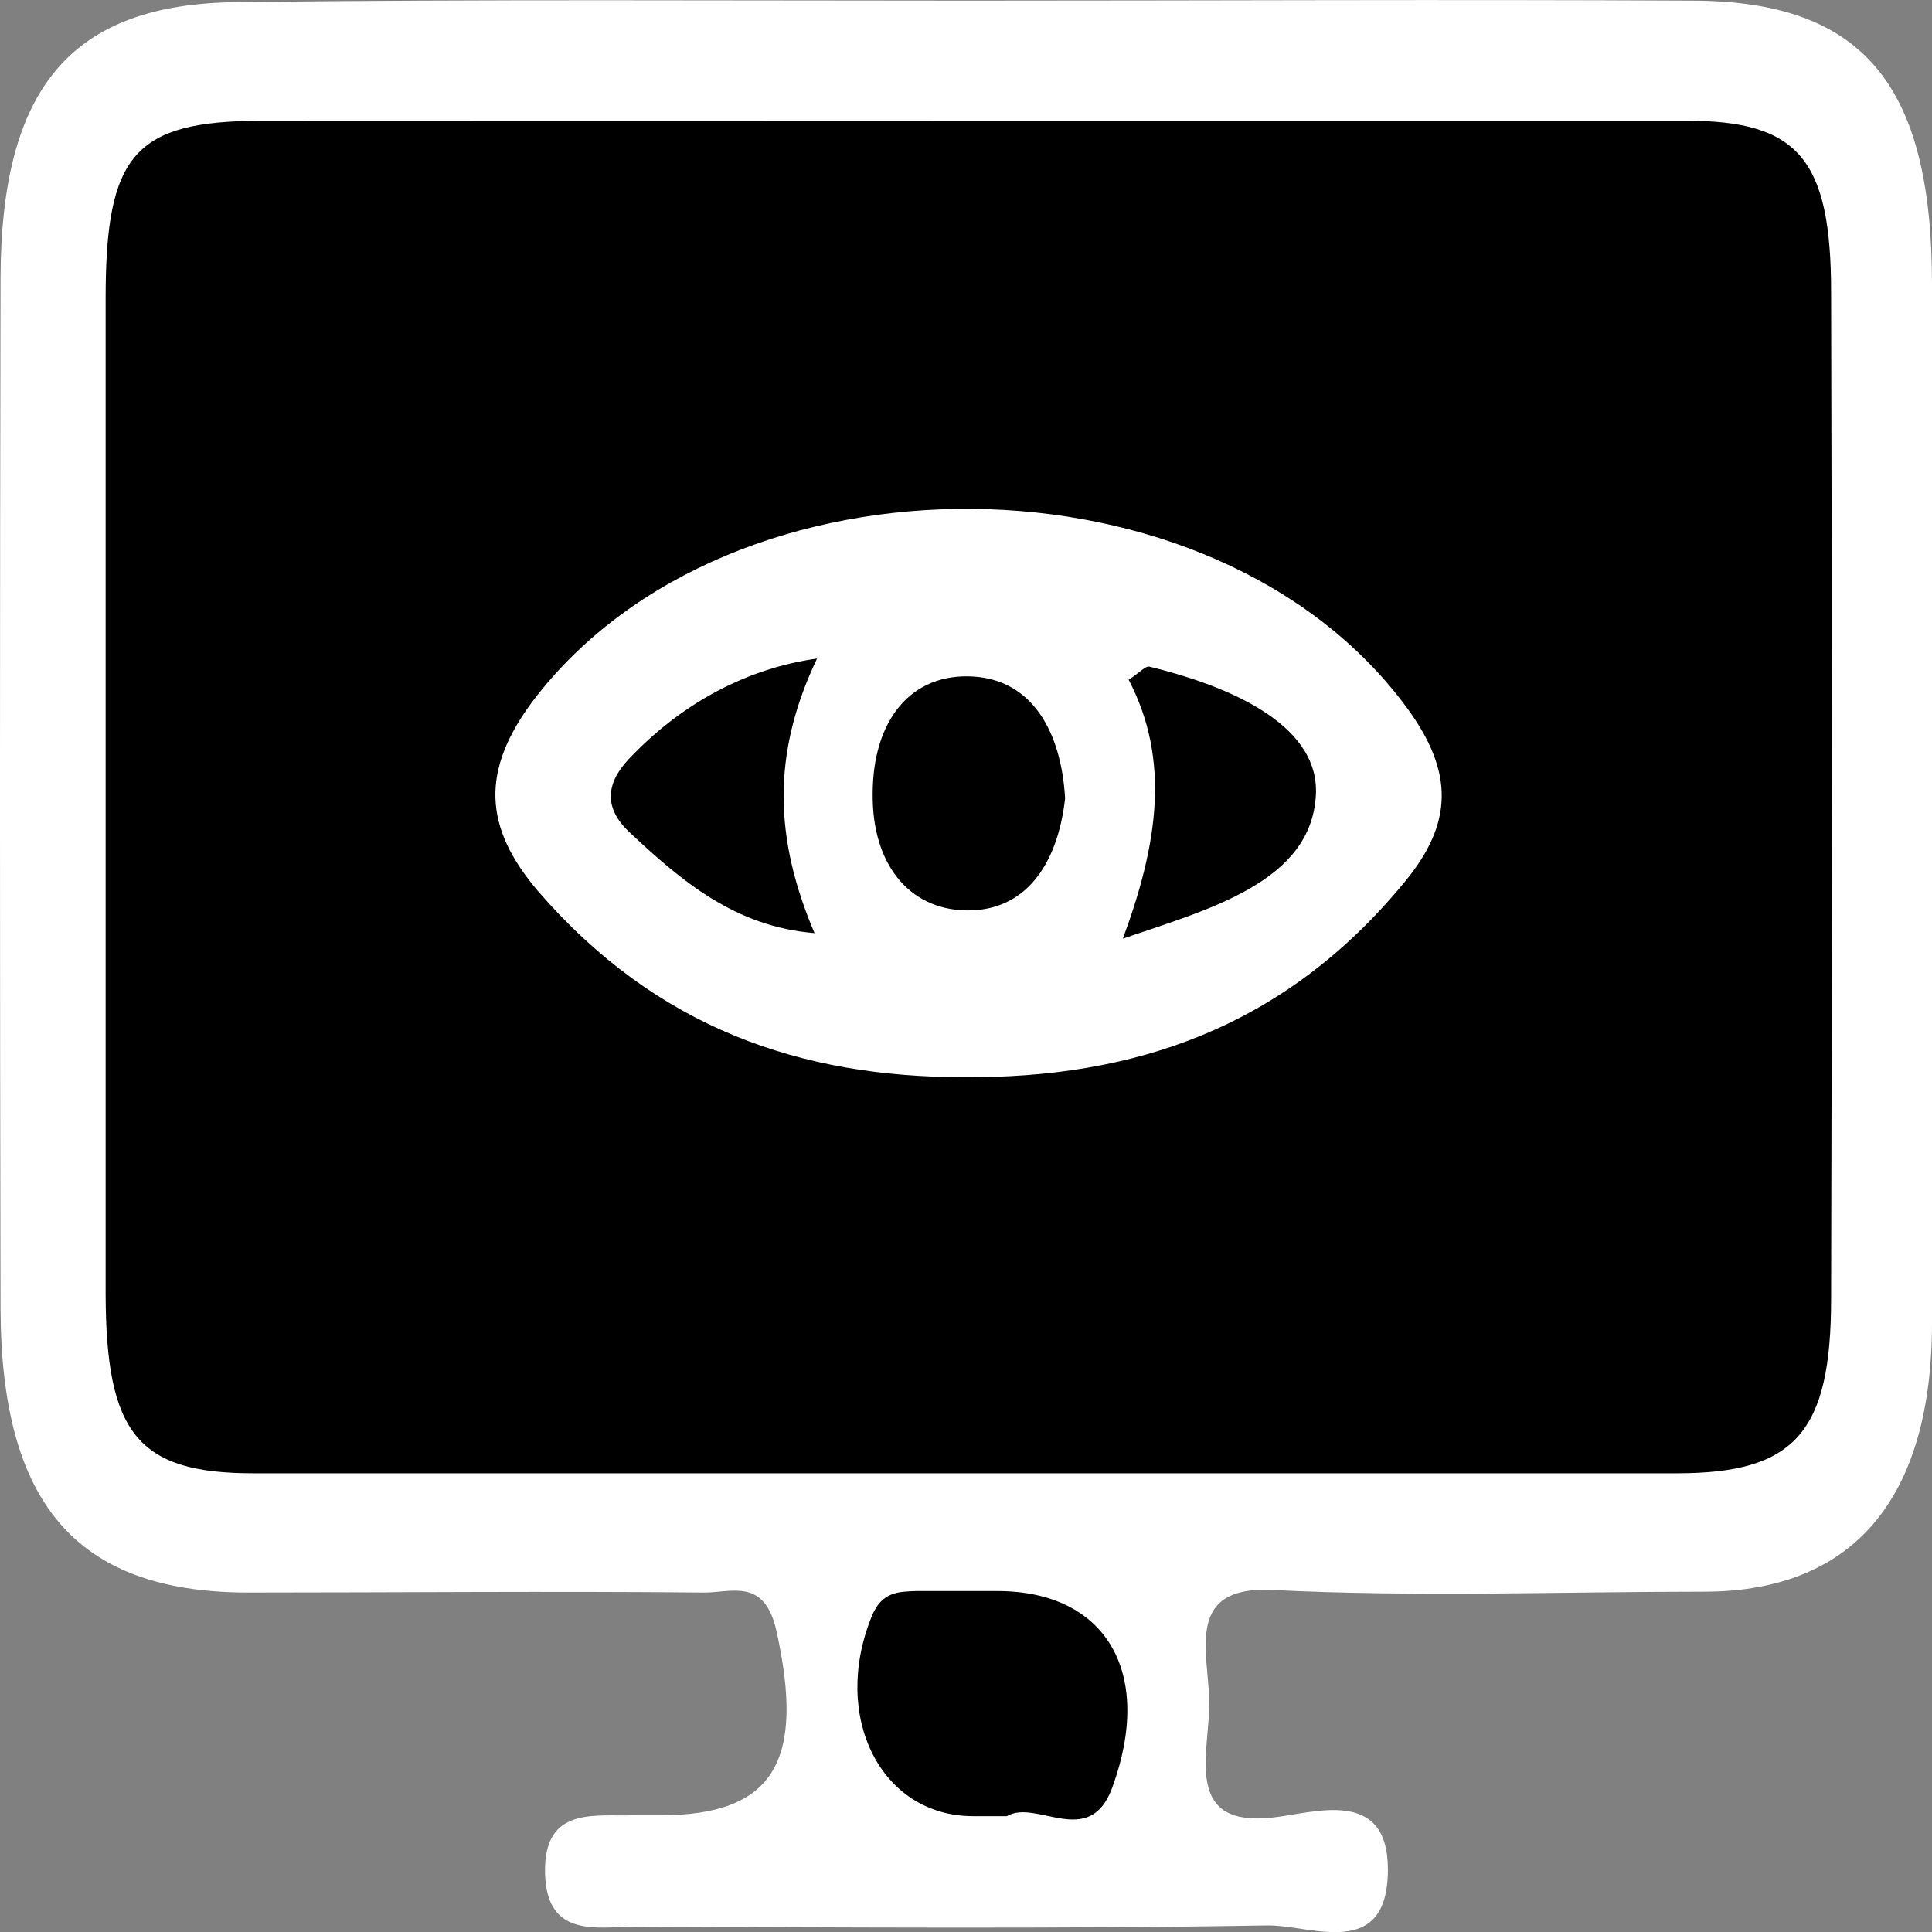
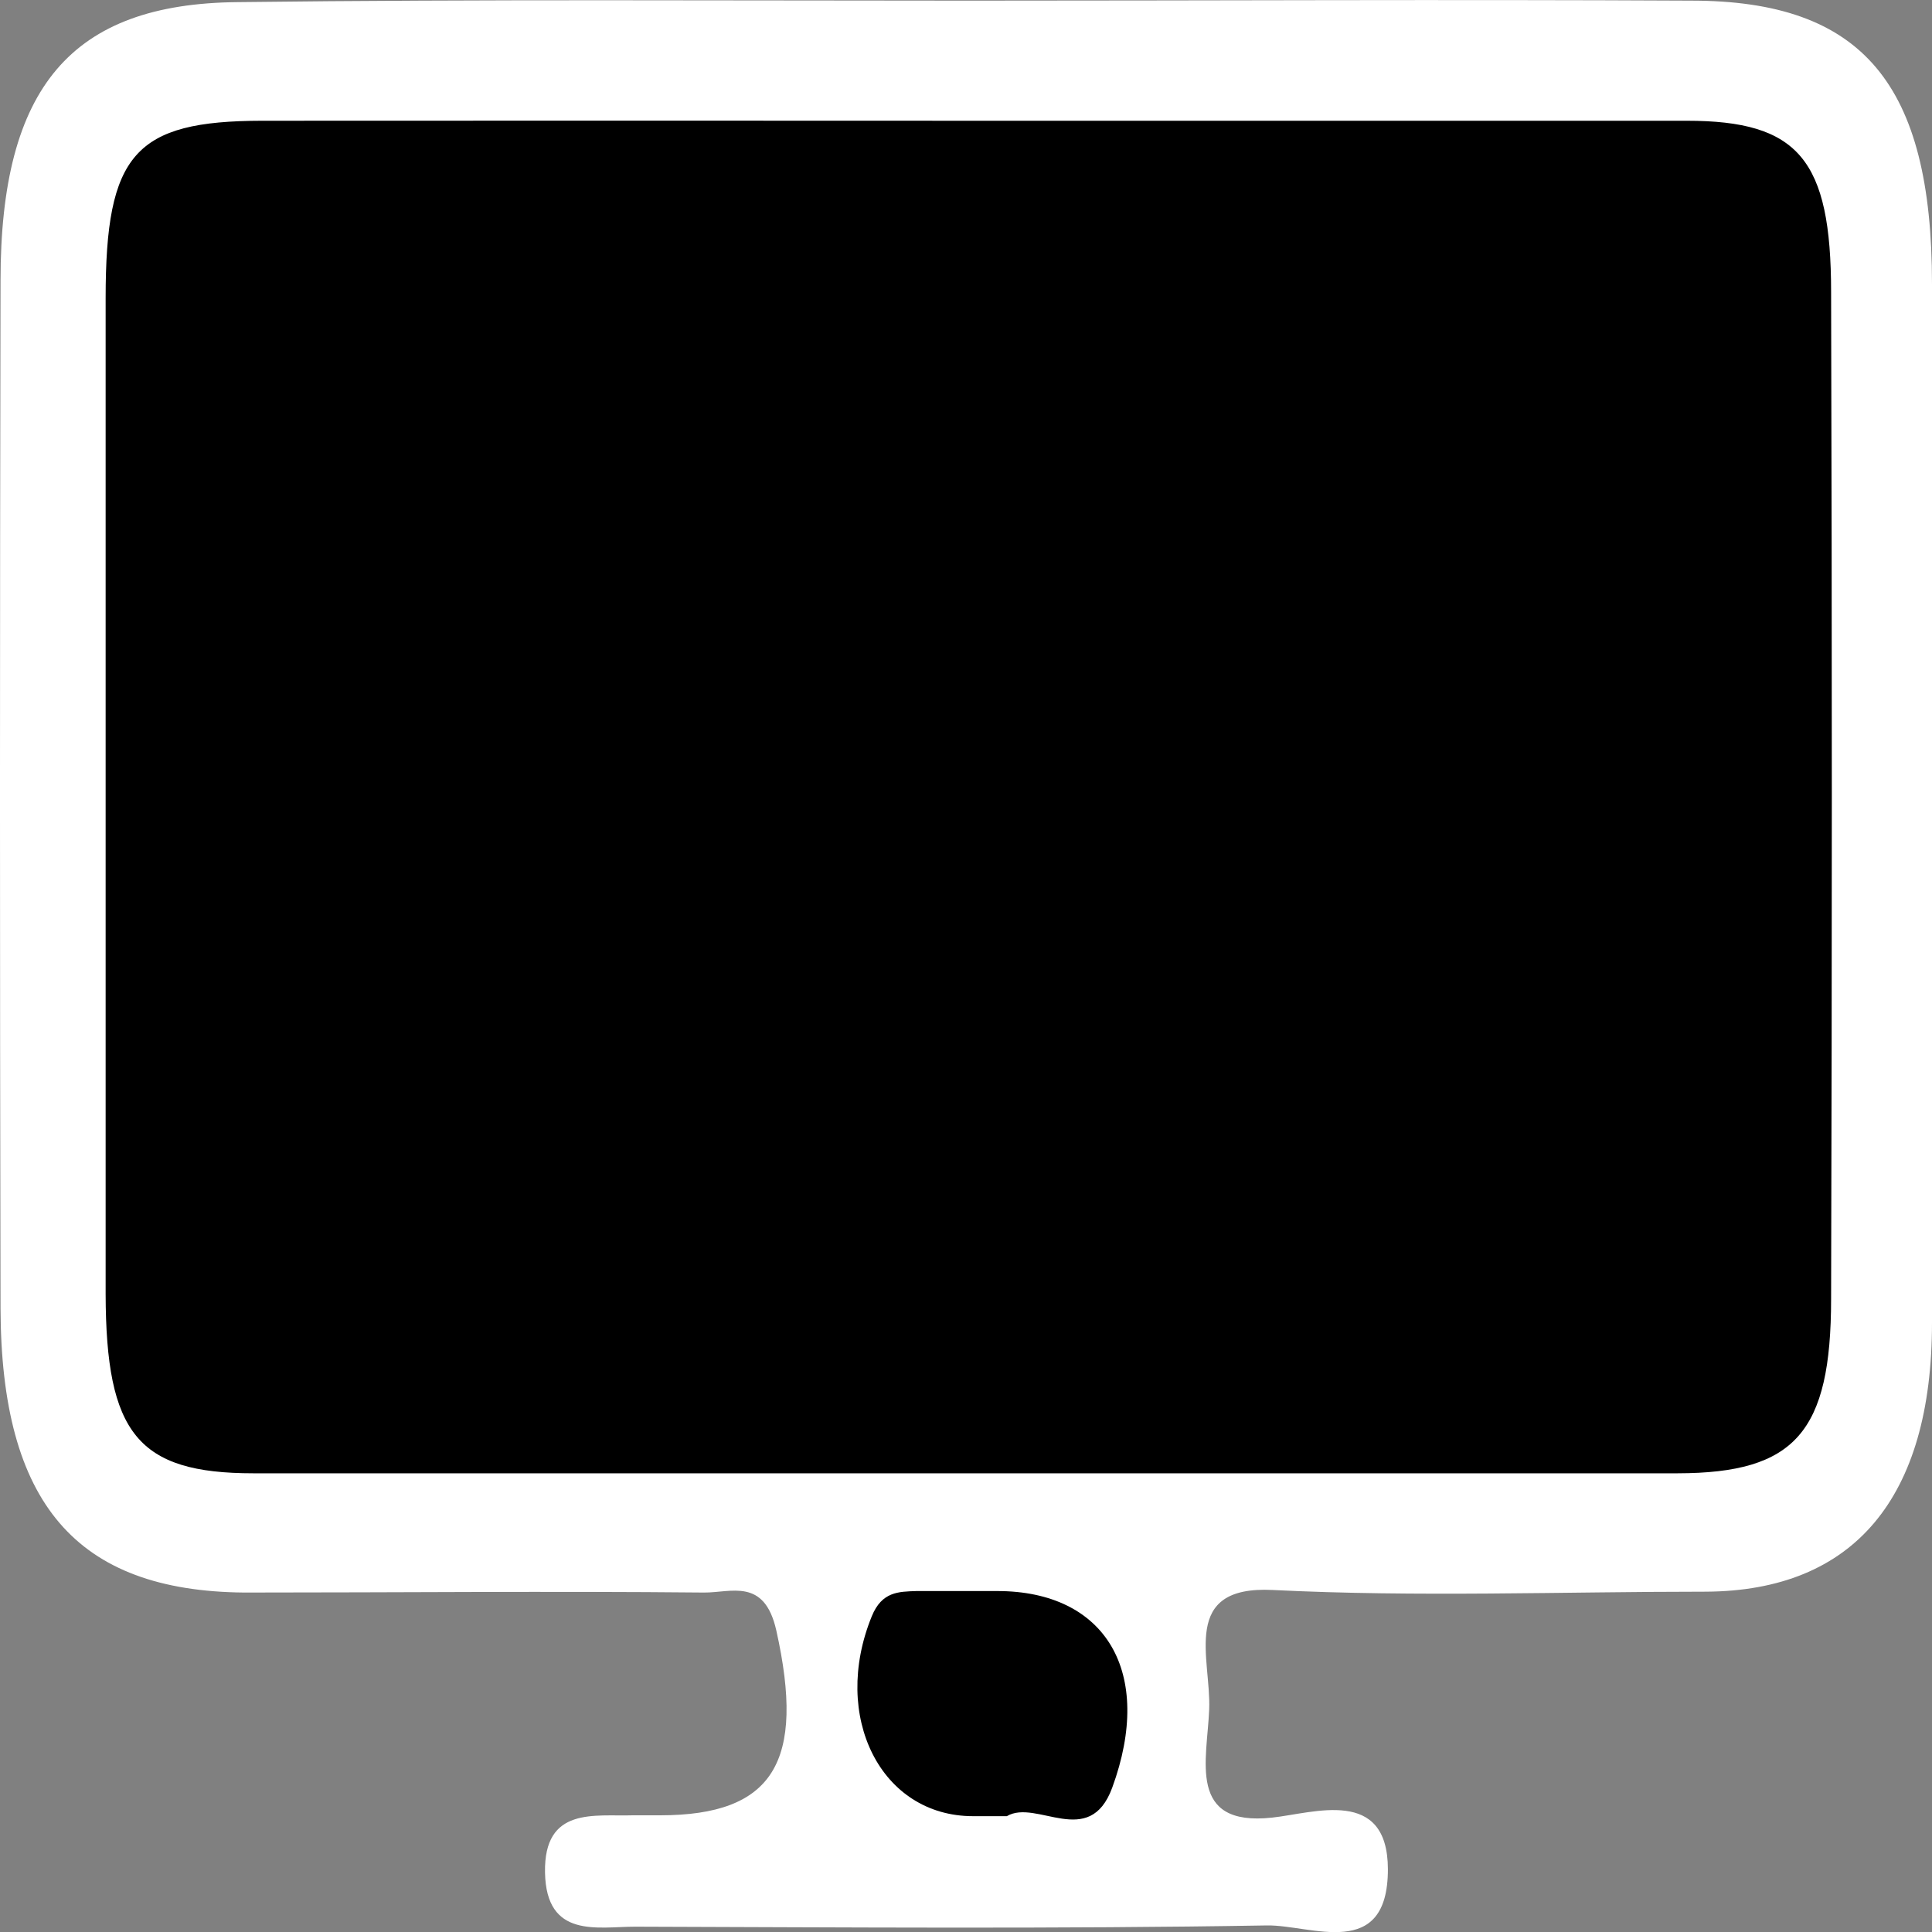
<svg xmlns="http://www.w3.org/2000/svg" width="40" height="40" viewBox="0 0 40 40" fill="none">
  <rect x="0" y="0" width="40" height="40" fill="#808080" stroke="none" />
  <g clip-path="url(#clip0_625_262)">
    <path d="M20.064 0.013C25.042 0.013 30.021 -0.013 35.014 0.013C38.572 0.013 40 1.748 40 5.886V27.384C40 31.017 38.378 32.937 35.321 32.954C32.33 32.954 29.34 33.068 26.35 32.919C24.429 32.822 25.076 34.338 25.035 35.388C24.994 36.438 24.575 37.821 26.335 37.632C27.202 37.54 28.731 36.991 28.735 38.7C28.735 40.611 27.15 39.851 26.234 39.864C21.876 39.938 17.522 39.903 13.153 39.89C12.375 39.89 11.31 40.145 11.284 38.77C11.258 37.395 12.315 37.61 13.104 37.584H13.665C16.016 37.584 16.681 36.477 16.072 33.754C15.825 32.66 15.137 32.976 14.577 32.972C11.403 32.941 8.223 32.972 5.057 32.972C1.577 32.941 0.022 31.127 0.011 27.085C-0.004 19.99 -0.004 12.897 0.011 5.807C0.011 1.805 1.476 0.075 4.922 0.044C9.983 -0.018 15.025 0.013 20.064 0.013Z" fill="white" />
    <path d="M20.176 2.5H34.921C37.234 2.5 37.911 3.299 37.911 6.053C37.931 12.997 37.931 19.942 37.911 26.888C37.911 29.655 37.163 30.499 34.734 30.503H5.244C2.852 30.503 2.194 29.677 2.187 26.791V6.172C2.187 3.185 2.792 2.504 5.423 2.5C10.342 2.497 15.259 2.497 20.176 2.5Z" fill="black" />
    <path d="M20.845 37.602H20.146C18.236 37.602 17.204 35.537 18.049 33.464C18.258 32.95 18.606 32.954 18.972 32.941H20.65C22.893 32.941 23.902 34.623 23.027 37.013C22.553 38.3 21.458 37.237 20.845 37.602Z" fill="black" />
-     <path d="M19.955 22.302C16.591 22.302 13.601 21.296 11.138 18.449C10.017 17.132 9.942 15.963 11.045 14.496C15.123 9.15 25.151 9.225 29.135 14.663C30.099 15.981 30.092 17.039 29.086 18.256C26.575 21.314 23.435 22.324 19.955 22.302Z" fill="white" />
    <path d="M22.052 16.53C21.891 17.949 21.196 18.871 20 18.849C18.804 18.827 18.053 17.869 18.068 16.438C18.068 14.909 18.864 13.921 20.164 14.008C21.353 14.087 21.97 15.12 22.052 16.53Z" fill="black" />
-     <path d="M16.916 13.635C15.967 15.625 16.038 17.378 16.864 19.319C15.223 19.187 14.11 18.243 13.029 17.228C12.439 16.67 12.581 16.134 13.111 15.62C14.18 14.522 15.507 13.83 16.916 13.635Z" fill="black" />
+     <path d="M16.916 13.635C15.967 15.625 16.038 17.378 16.864 19.319C15.223 19.187 14.11 18.243 13.029 17.228C12.439 16.67 12.581 16.134 13.111 15.62C14.18 14.522 15.507 13.83 16.916 13.635" fill="black" />
    <path d="M23.248 19.433C23.973 17.474 24.235 15.735 23.368 14.074C23.603 13.92 23.715 13.784 23.797 13.802C25.293 14.166 27.326 14.94 27.244 16.459C27.15 18.252 25.057 18.818 23.248 19.433Z" fill="black" />
  </g>
  <defs>
    <clipPath id="clip0_625_262">
      <rect width="40" height="40" fill="white" />
    </clipPath>
  </defs>
</svg>